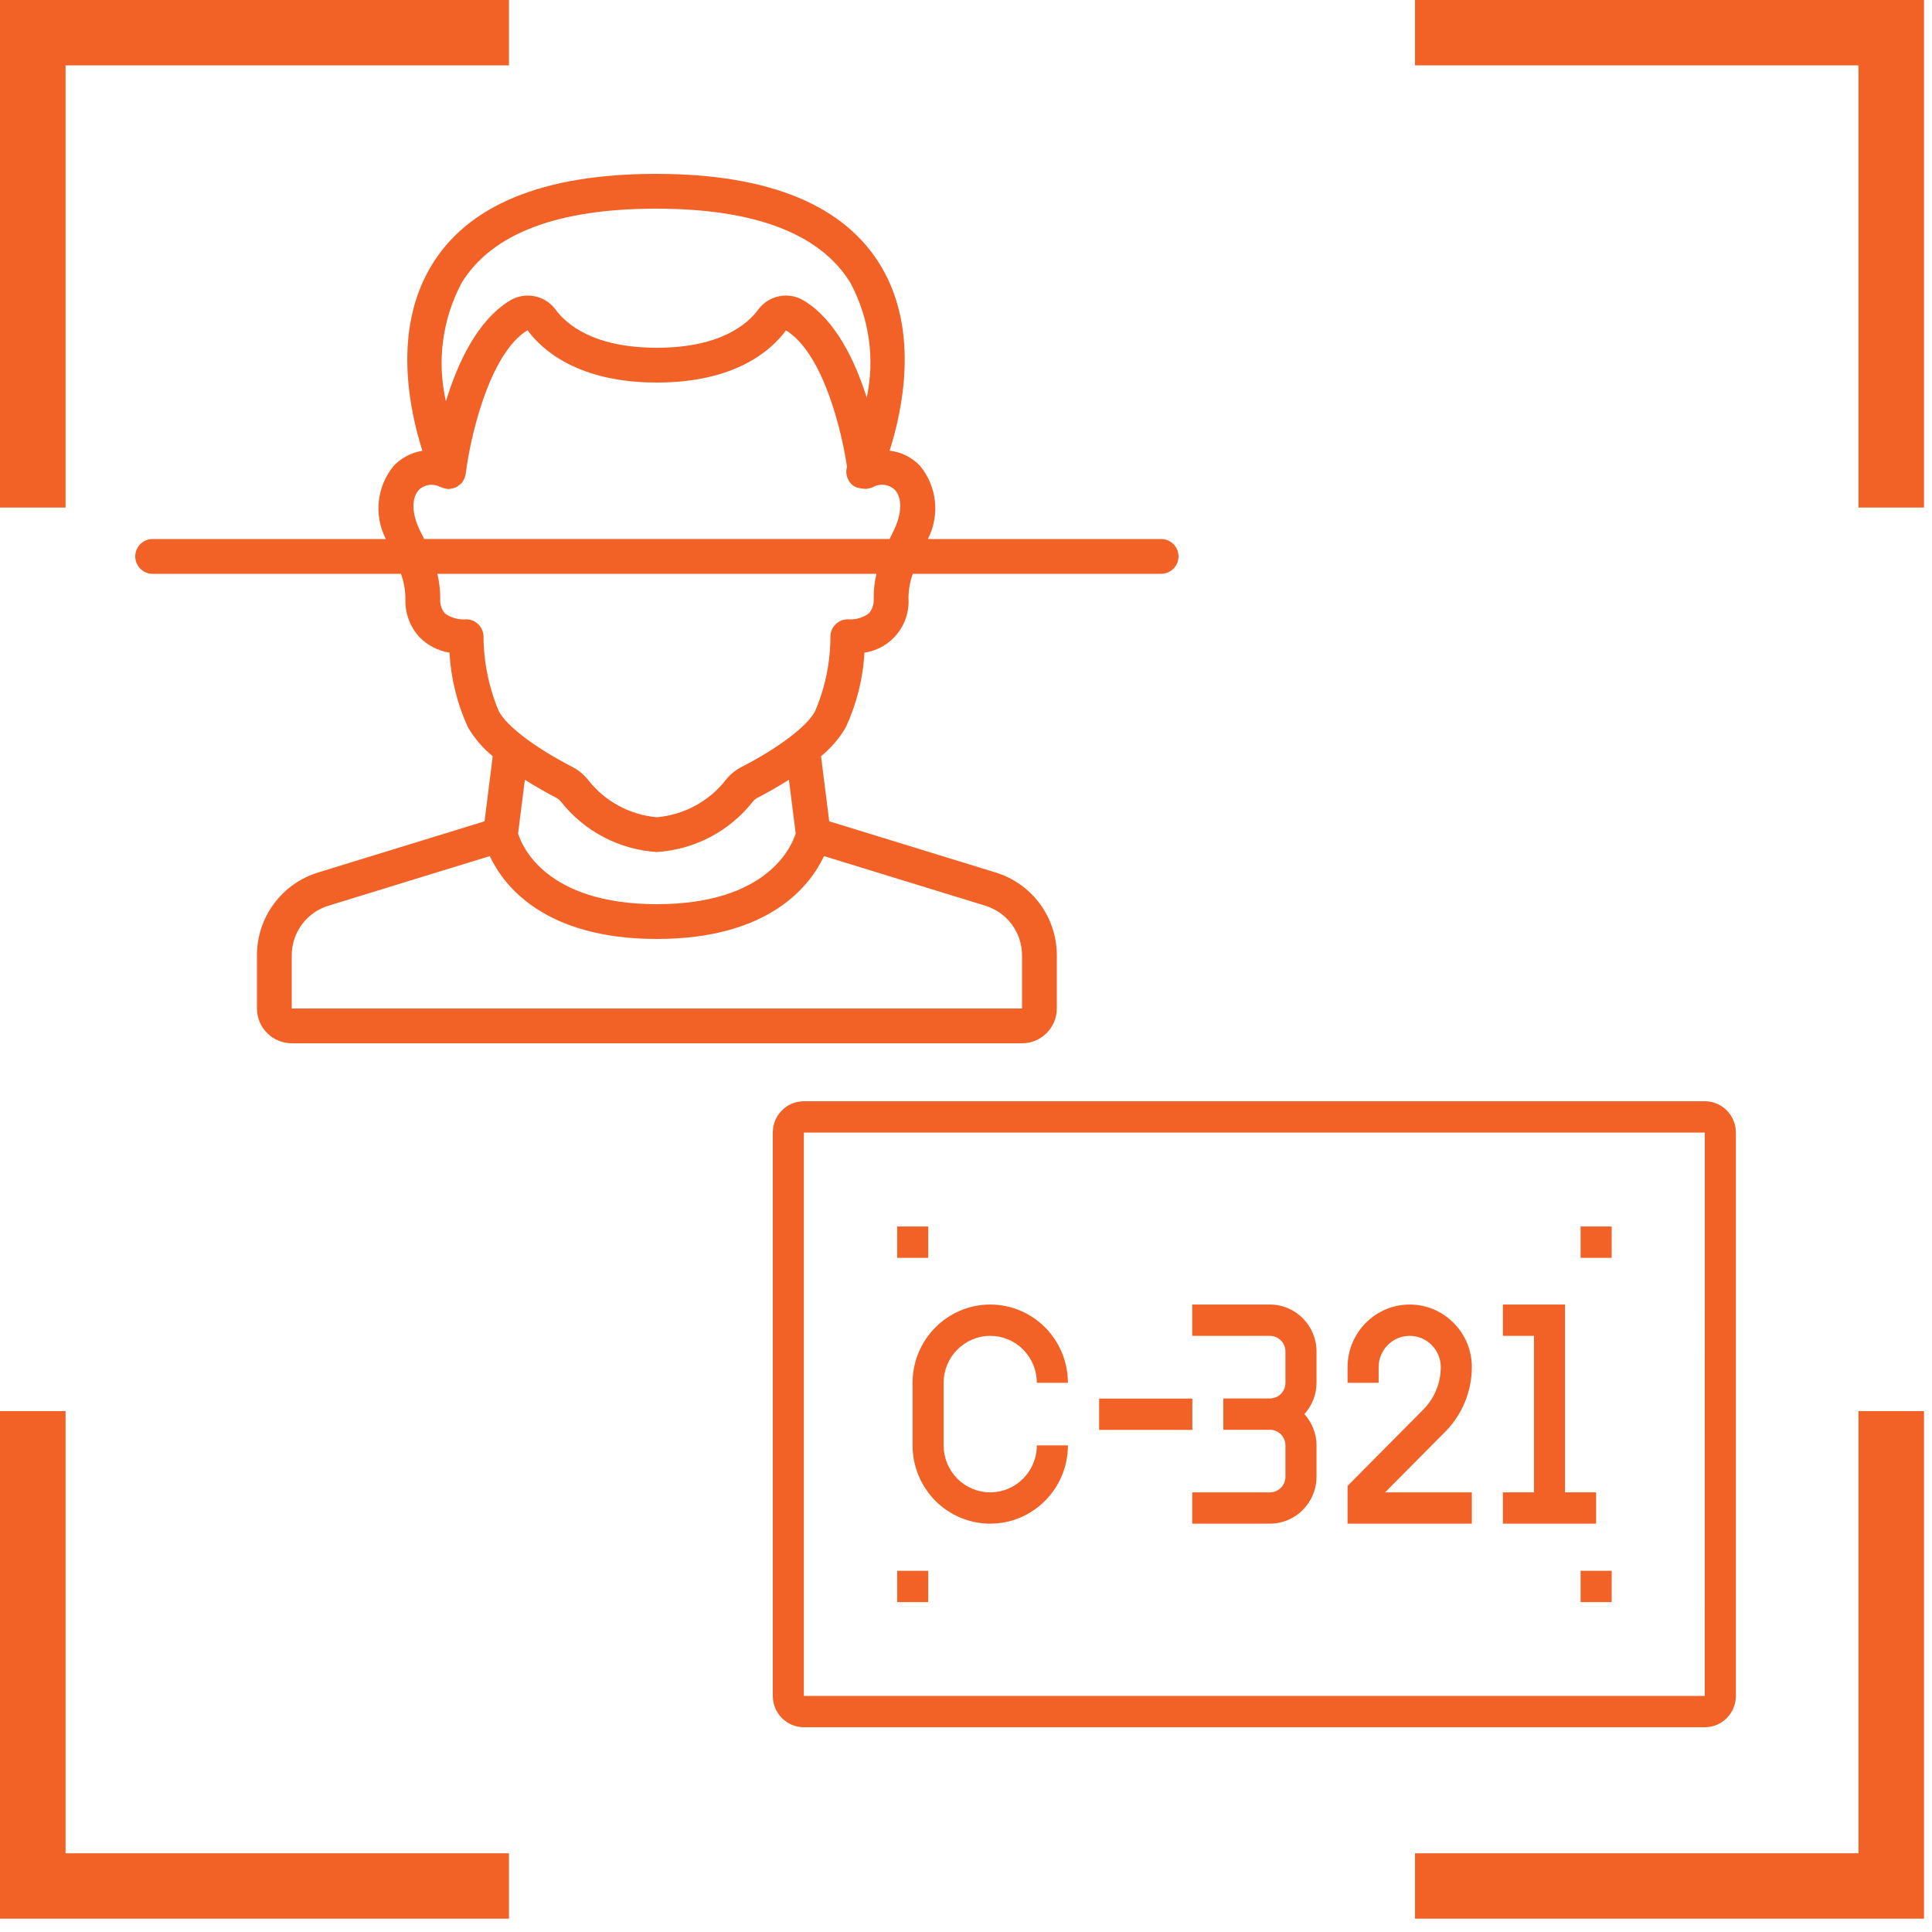
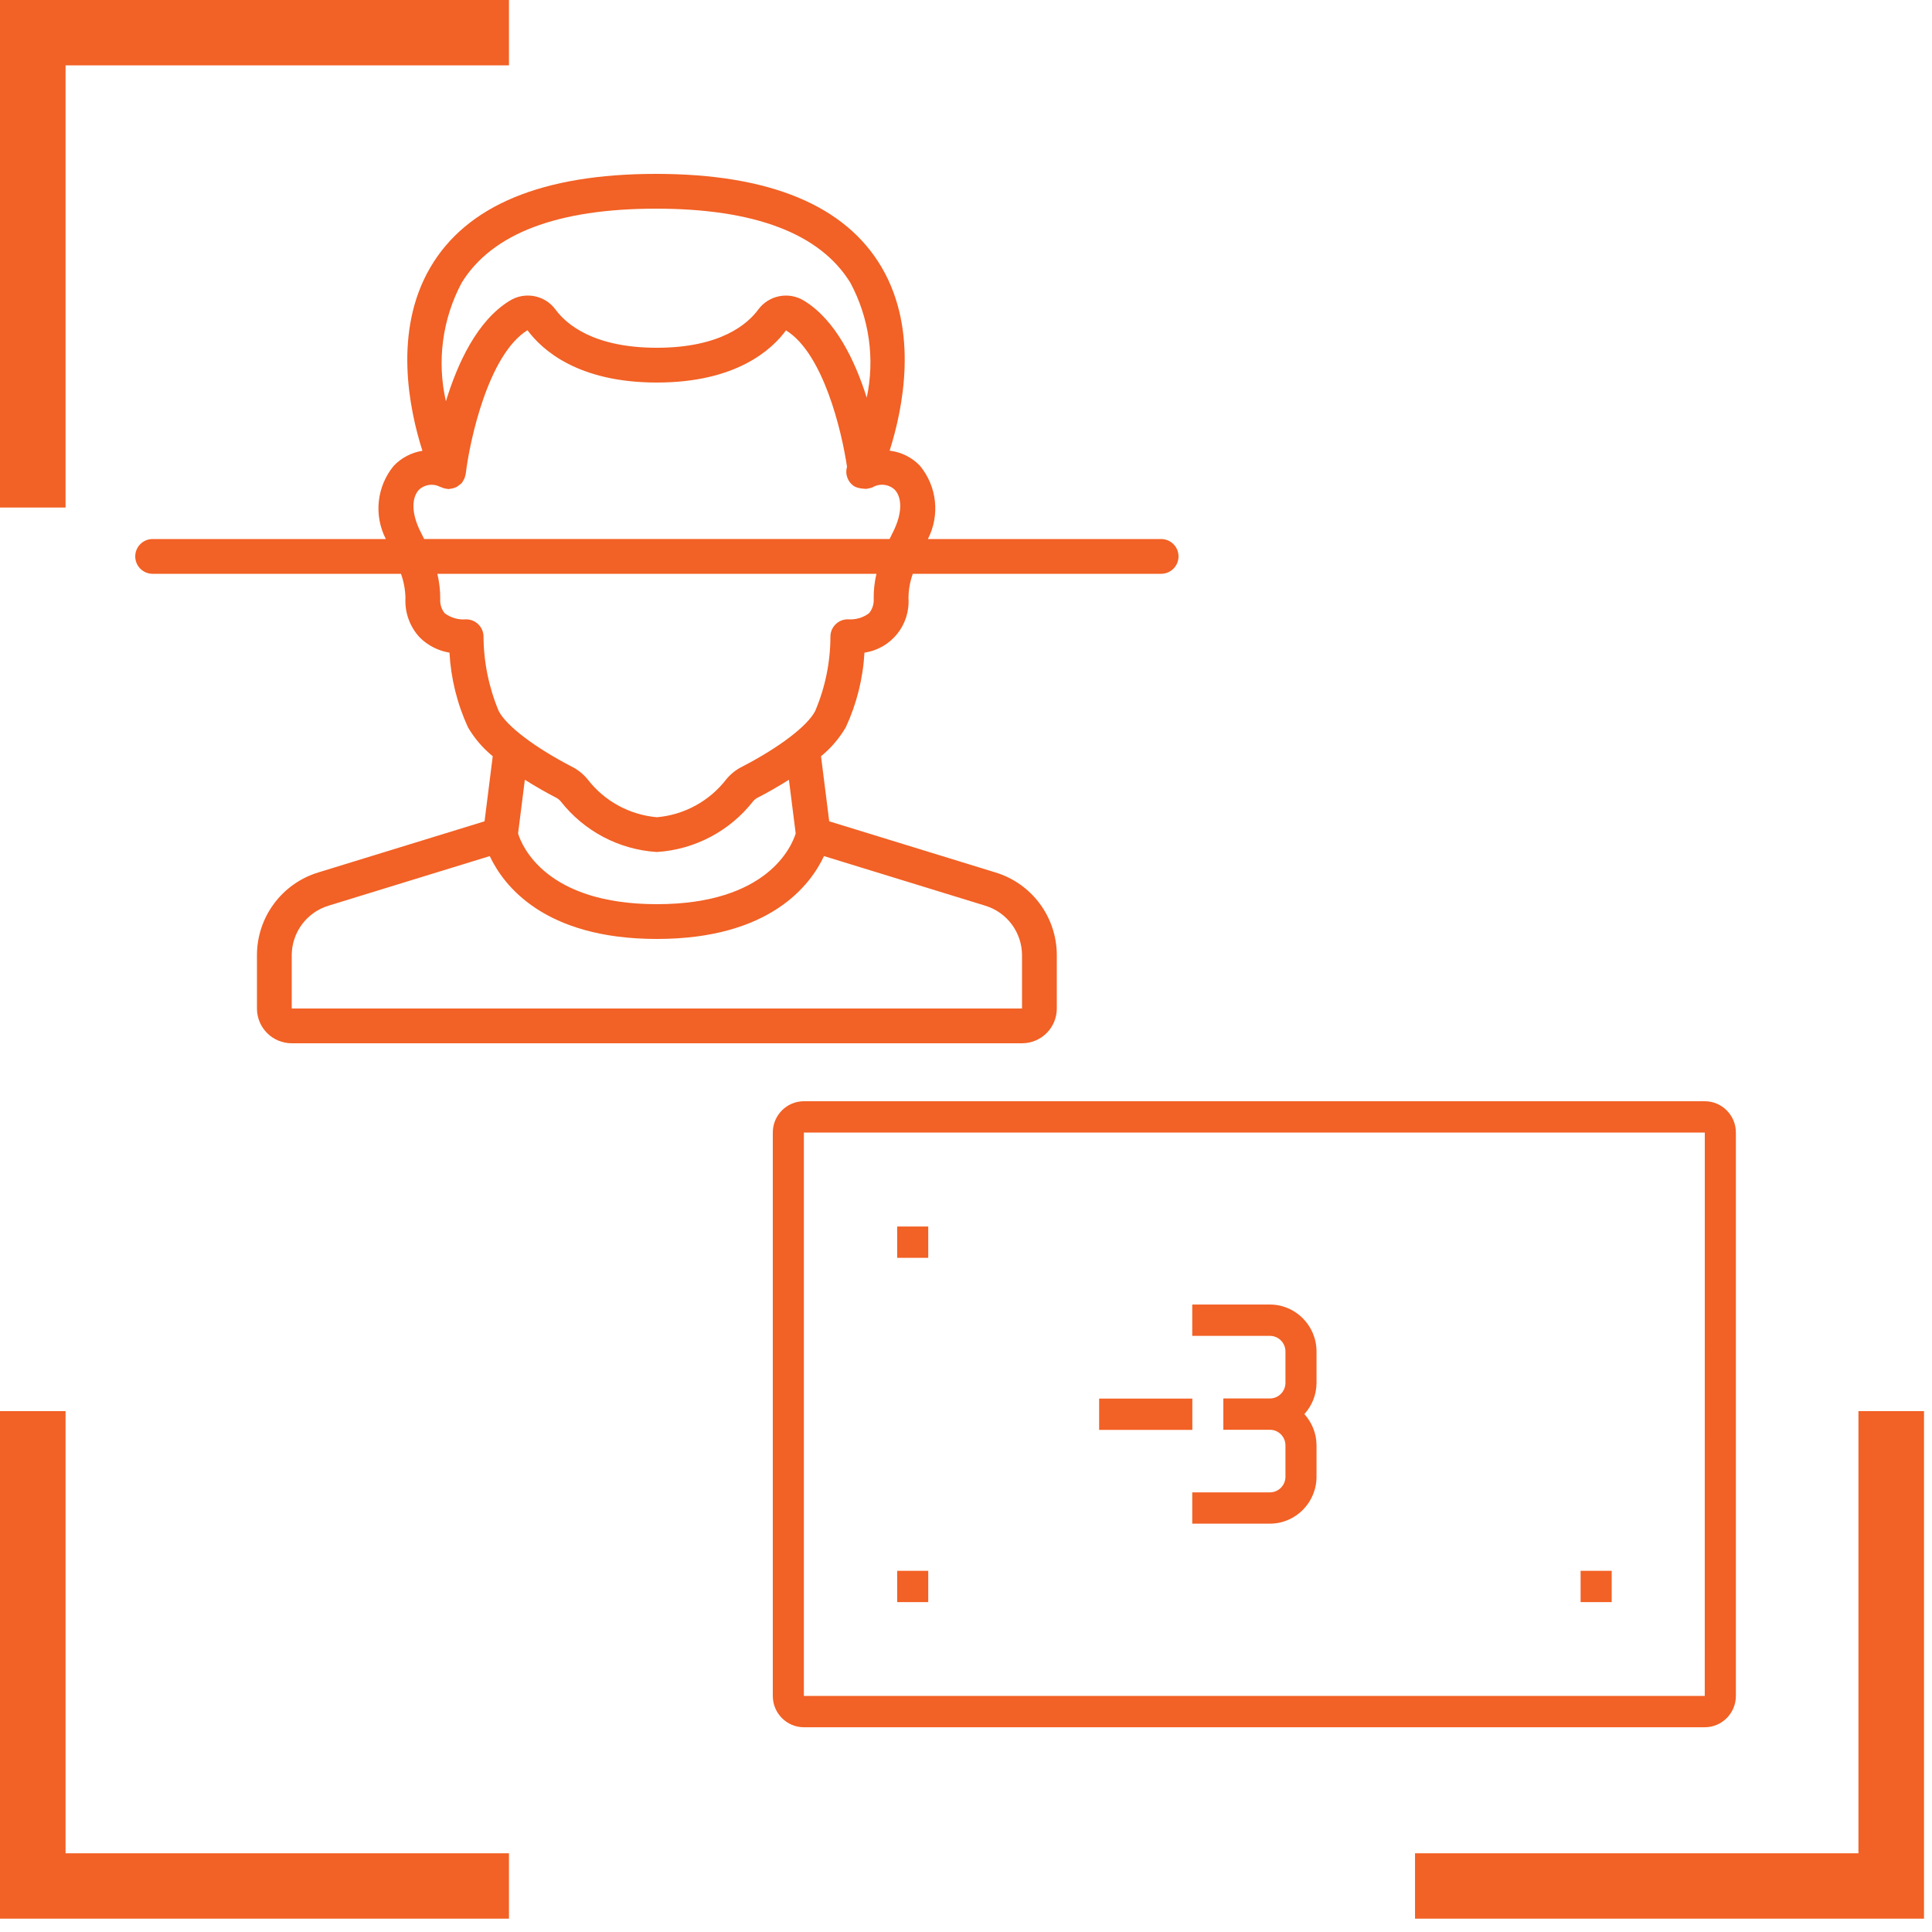
<svg xmlns="http://www.w3.org/2000/svg" width="100" height="100" viewBox="0 0 100 100" fill="none">
  <g clip-path="url(#clip0_4229_4400)">
    <path d="M0 73.039V99.31H26.344V95.926H3.393V73.039H0Z" fill="#F26125" />
    <path d="M96.193 73.039V95.926H73.242V99.31H99.586V73.039H96.193Z" fill="#F26125" />
    <path d="M26.344 0H0V26.27H3.393V3.383H26.344V0Z" fill="#F26125" />
-     <path d="M99.586 26.27V0H73.242V3.383H96.193V26.27H99.586Z" fill="#F26125" />
    <path d="M88.24 57H41.608C40.721 57 40 57.727 40 58.62V87.781C40 88.675 40.721 89.402 41.608 89.402H88.24C89.127 89.402 89.849 88.675 89.849 87.781V58.62C89.849 57.727 89.127 57 88.24 57ZM88.238 87.781H41.608V58.62H88.24L88.238 87.781Z" fill="#F26125" />
-     <path d="M81.812 63.484H83.421V65.105H81.812V63.484Z" fill="#F26125" />
    <path d="M46.438 63.484H48.045V65.105H46.438V63.484Z" fill="#F26125" />
    <path d="M81.812 81.305H83.421V82.925H81.812V81.305Z" fill="#F26125" />
    <path d="M46.438 81.305H48.045V82.925H46.438V81.305Z" fill="#F26125" />
-     <path d="M47.234 74.814C47.234 75.886 47.651 76.903 48.414 77.683C49.182 78.444 50.191 78.864 51.254 78.864C53.471 78.864 55.275 77.047 55.275 74.814H53.666C53.666 76.153 52.584 77.244 51.254 77.244C50.615 77.244 50.008 76.99 49.551 76.537C49.094 76.07 48.842 75.458 48.842 74.814V71.574C48.842 70.234 49.925 69.144 51.254 69.144C51.894 69.144 52.501 69.397 52.957 69.85C53.415 70.317 53.666 70.93 53.666 71.574H55.275C55.275 70.501 54.858 69.484 54.094 68.704C53.327 67.943 52.318 67.523 51.254 67.523C49.038 67.523 47.234 69.341 47.234 71.574V74.814Z" fill="#F26125" />
    <path d="M56.891 72.391H61.715V74.011H56.891V72.391Z" fill="#F26125" />
    <path d="M66.535 69.954V71.574C66.535 72.02 66.175 72.384 65.731 72.384H63.319V74.004H65.731C66.175 74.004 66.535 74.368 66.535 74.814V76.434C66.535 76.88 66.175 77.244 65.731 77.244H61.711V78.864H65.731C67.061 78.864 68.143 77.773 68.143 76.434V74.814C68.143 74.189 67.901 73.625 67.516 73.194C67.902 72.763 68.143 72.198 68.143 71.574V69.954C68.143 68.614 67.061 67.523 65.731 67.523H61.711V69.144H65.731C66.175 69.144 66.535 69.507 66.535 69.954Z" fill="#F26125" />
-     <path d="M76.182 77.244H71.691L74.813 74.099C75.683 73.222 76.182 72.006 76.182 70.764C76.182 69.899 75.848 69.086 75.239 68.474C74.631 67.861 73.823 67.523 72.966 67.523C71.192 67.523 69.75 68.977 69.75 70.764V71.574H71.358V70.764C71.358 69.87 72.079 69.144 72.966 69.144C73.394 69.144 73.797 69.312 74.102 69.619C74.407 69.926 74.574 70.332 74.574 70.764C74.574 71.58 74.247 72.378 73.676 72.953L69.75 76.909V78.864H76.182V77.244Z" fill="#F26125" />
-     <path d="M82.613 77.244H81.005V67.523H77.789V69.144H79.397V77.244H77.789V78.864H82.613V77.244Z" fill="#F26125" />
  </g>
  <path d="M60.1 27.9H48.027C48.662 26.665 48.498 25.171 47.612 24.102C47.196 23.67 46.643 23.396 46.047 23.326C46.731 21.174 47.563 17.141 45.642 13.85C43.763 10.632 39.831 9 33.955 9C28.079 9 24.145 10.632 22.269 13.85C20.344 17.146 21.179 21.184 21.864 23.333C21.297 23.422 20.774 23.696 20.378 24.113C19.499 25.181 19.339 26.669 19.971 27.9H7.9C7.403 27.9 7 28.303 7 28.8C7 29.297 7.403 29.7 7.9 29.7H20.754C20.899 30.102 20.977 30.525 20.986 30.953C20.945 31.705 21.212 32.442 21.725 32.994C22.144 33.411 22.682 33.686 23.265 33.781C23.338 35.117 23.663 36.428 24.221 37.643C24.556 38.216 24.99 38.724 25.504 39.143L25.08 42.511L16.476 45.157C14.584 45.732 13.293 47.481 13.3 49.459V52.2C13.3 53.194 14.106 54 15.1 54H52.9C53.894 54 54.7 53.194 54.7 52.2V49.459C54.707 47.481 53.417 45.732 51.524 45.157L42.92 42.511L42.496 39.144C43.01 38.724 43.444 38.216 43.779 37.643C44.342 36.428 44.67 35.118 44.744 33.781C46.123 33.578 47.114 32.35 47.023 30.96C47.025 30.53 47.101 30.104 47.246 29.7H60.1C60.597 29.7 61 29.297 61 28.8C61 28.303 60.597 27.9 60.1 27.9ZM23.898 14.633C25.465 12.09 28.849 10.8 33.955 10.8C39.062 10.8 42.446 12.09 44.013 14.633C44.991 16.453 45.293 18.562 44.862 20.583C44.261 18.68 43.258 16.57 41.622 15.568C40.831 15.076 39.795 15.275 39.244 16.026C38.702 16.764 37.3 18 34 18C30.7 18 29.298 16.764 28.757 16.026C28.206 15.274 27.168 15.074 26.378 15.568C24.687 16.604 23.678 18.821 23.08 20.771C22.605 18.694 22.895 16.514 23.898 14.633ZM21.817 27.623C21.213 26.482 21.352 25.702 21.684 25.352C21.98 25.071 22.422 25.01 22.783 25.2C22.805 25.21 22.829 25.217 22.852 25.224C22.894 25.244 22.938 25.259 22.983 25.272C23.038 25.288 23.094 25.298 23.15 25.303C23.174 25.303 23.197 25.315 23.22 25.315C23.243 25.315 23.257 25.304 23.277 25.303C23.338 25.299 23.399 25.288 23.457 25.27L23.478 25.264L23.503 25.256C23.535 25.246 23.569 25.235 23.601 25.222C23.653 25.195 23.702 25.162 23.748 25.124C23.762 25.114 23.776 25.104 23.789 25.092C23.823 25.07 23.855 25.045 23.885 25.018C23.921 24.973 23.953 24.924 23.979 24.873C23.987 24.861 23.995 24.851 24.001 24.839C24.02 24.806 24.037 24.772 24.051 24.737C24.062 24.706 24.07 24.674 24.076 24.642C24.093 24.593 24.104 24.542 24.111 24.491C24.31 22.84 25.264 18.358 27.302 17.091C28.049 18.103 29.906 19.8 34 19.8C38.094 19.8 39.951 18.103 40.682 17.1C42.61 18.281 43.57 22.315 43.842 24.165C43.724 24.559 43.892 24.983 44.249 25.189C44.319 25.223 44.394 25.247 44.471 25.261C44.537 25.279 44.607 25.29 44.676 25.292C44.737 25.301 44.799 25.304 44.861 25.3H44.886C44.907 25.3 44.924 25.285 44.945 25.281C45.017 25.272 45.088 25.255 45.156 25.228C45.525 25.007 45.994 25.055 46.31 25.346C46.644 25.695 46.785 26.476 46.172 27.639C46.126 27.729 46.087 27.812 46.045 27.898H21.953C21.908 27.81 21.867 27.72 21.817 27.623ZM52.9 49.459V52.2H15.1V49.459C15.096 48.272 15.87 47.223 17.005 46.878L25.35 44.311C26.055 45.816 28.15 48.6 34 48.6C39.85 48.6 41.945 45.816 42.65 44.311L50.995 46.878C52.13 47.223 52.904 48.272 52.9 49.459ZM41.185 43.139C40.979 43.804 39.729 46.8 34 46.8C28.256 46.8 27.014 43.787 26.815 43.141L27.166 40.36C27.747 40.727 28.313 41.044 28.765 41.278C28.866 41.326 28.956 41.397 29.026 41.483C30.236 43.025 32.045 43.977 34 44.1C35.962 43.975 37.777 43.017 38.987 41.467C39.059 41.384 39.148 41.317 39.248 41.271C39.698 41.04 40.257 40.725 40.834 40.36L41.185 43.139ZM45.223 30.989C45.241 31.261 45.154 31.53 44.982 31.741C44.666 31.977 44.275 32.088 43.882 32.055C43.385 32.055 42.982 32.458 42.982 32.955C42.98 34.28 42.711 35.592 42.19 36.81C41.782 37.585 40.338 38.684 38.434 39.672C38.111 39.829 37.826 40.054 37.597 40.331C36.727 41.462 35.422 42.177 34 42.3C32.585 42.176 31.287 41.467 30.419 40.343C30.191 40.062 29.906 39.834 29.582 39.674C27.666 38.679 26.221 37.58 25.816 36.808C25.304 35.588 25.036 34.28 25.027 32.957C25.027 32.46 24.624 32.057 24.127 32.057C23.73 32.091 23.335 31.978 23.016 31.74C22.846 31.528 22.764 31.259 22.786 30.989C22.788 30.555 22.738 30.122 22.637 29.7H45.365C45.264 30.123 45.216 30.557 45.223 30.991V30.989Z" fill="#F26125" />
  <defs>
    <clipPath id="clip0_4229_4400">
      <rect width="100" height="100" fill="white" />
    </clipPath>
  </defs>
</svg>